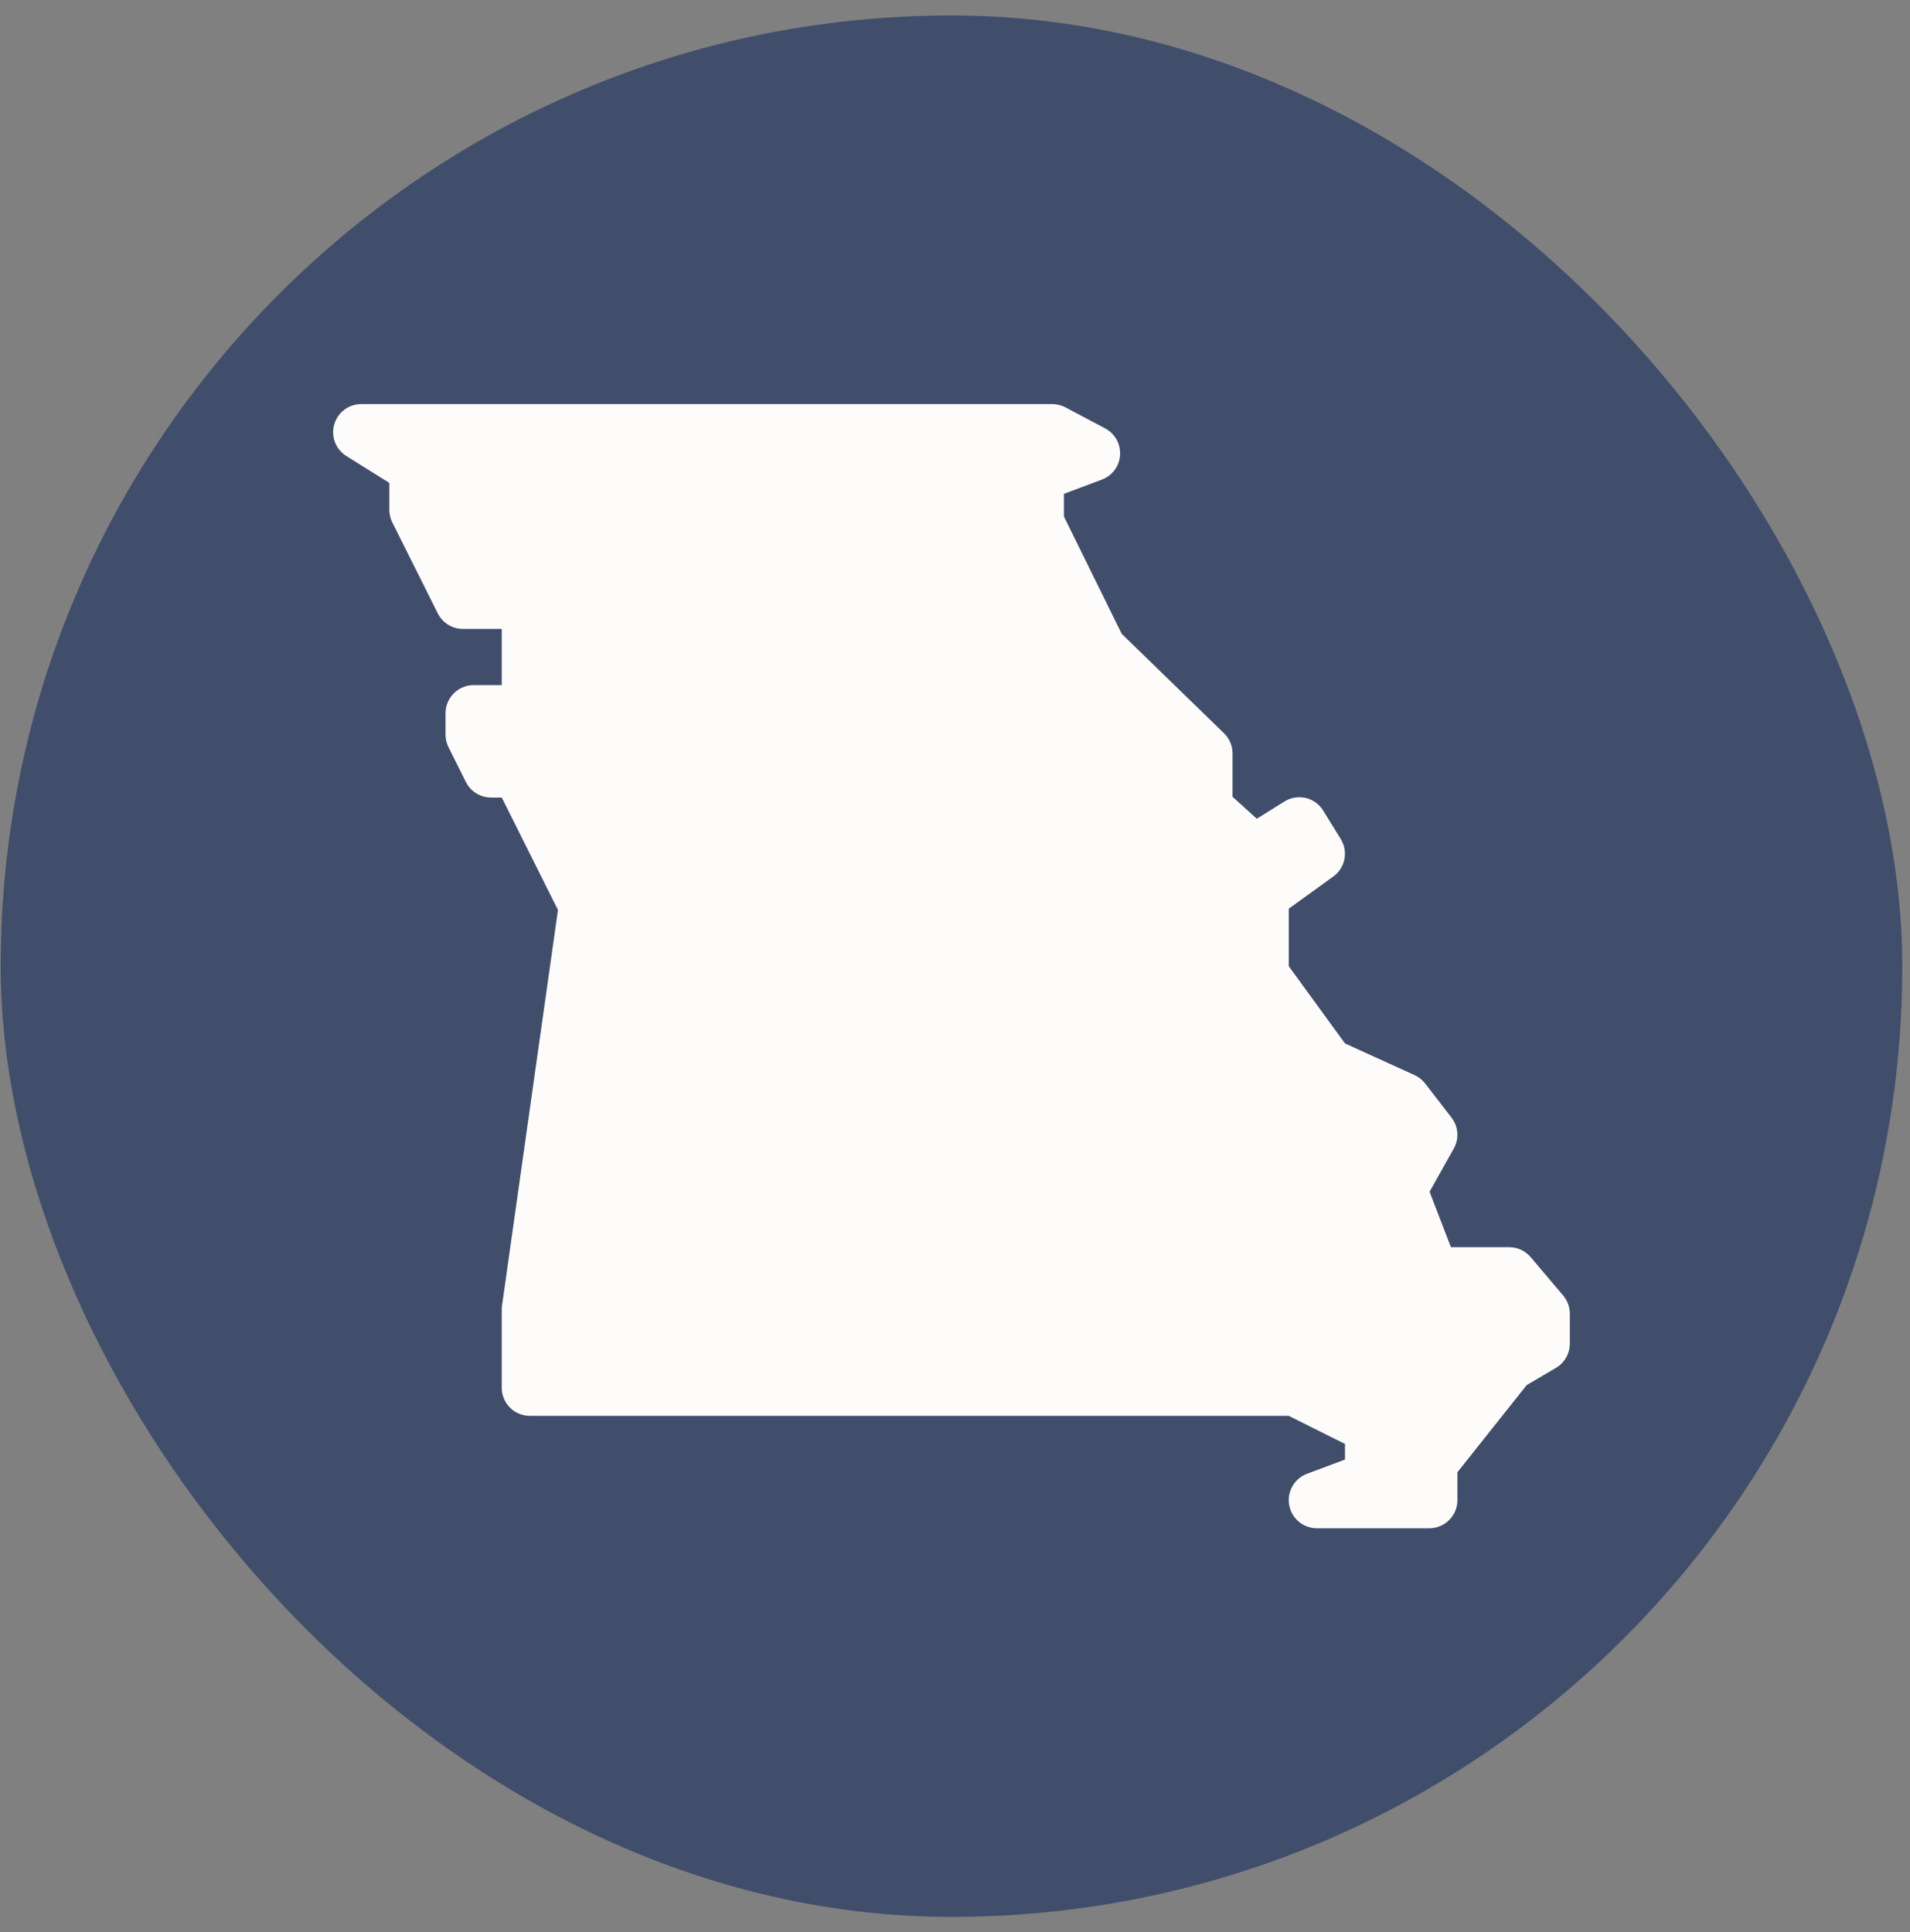
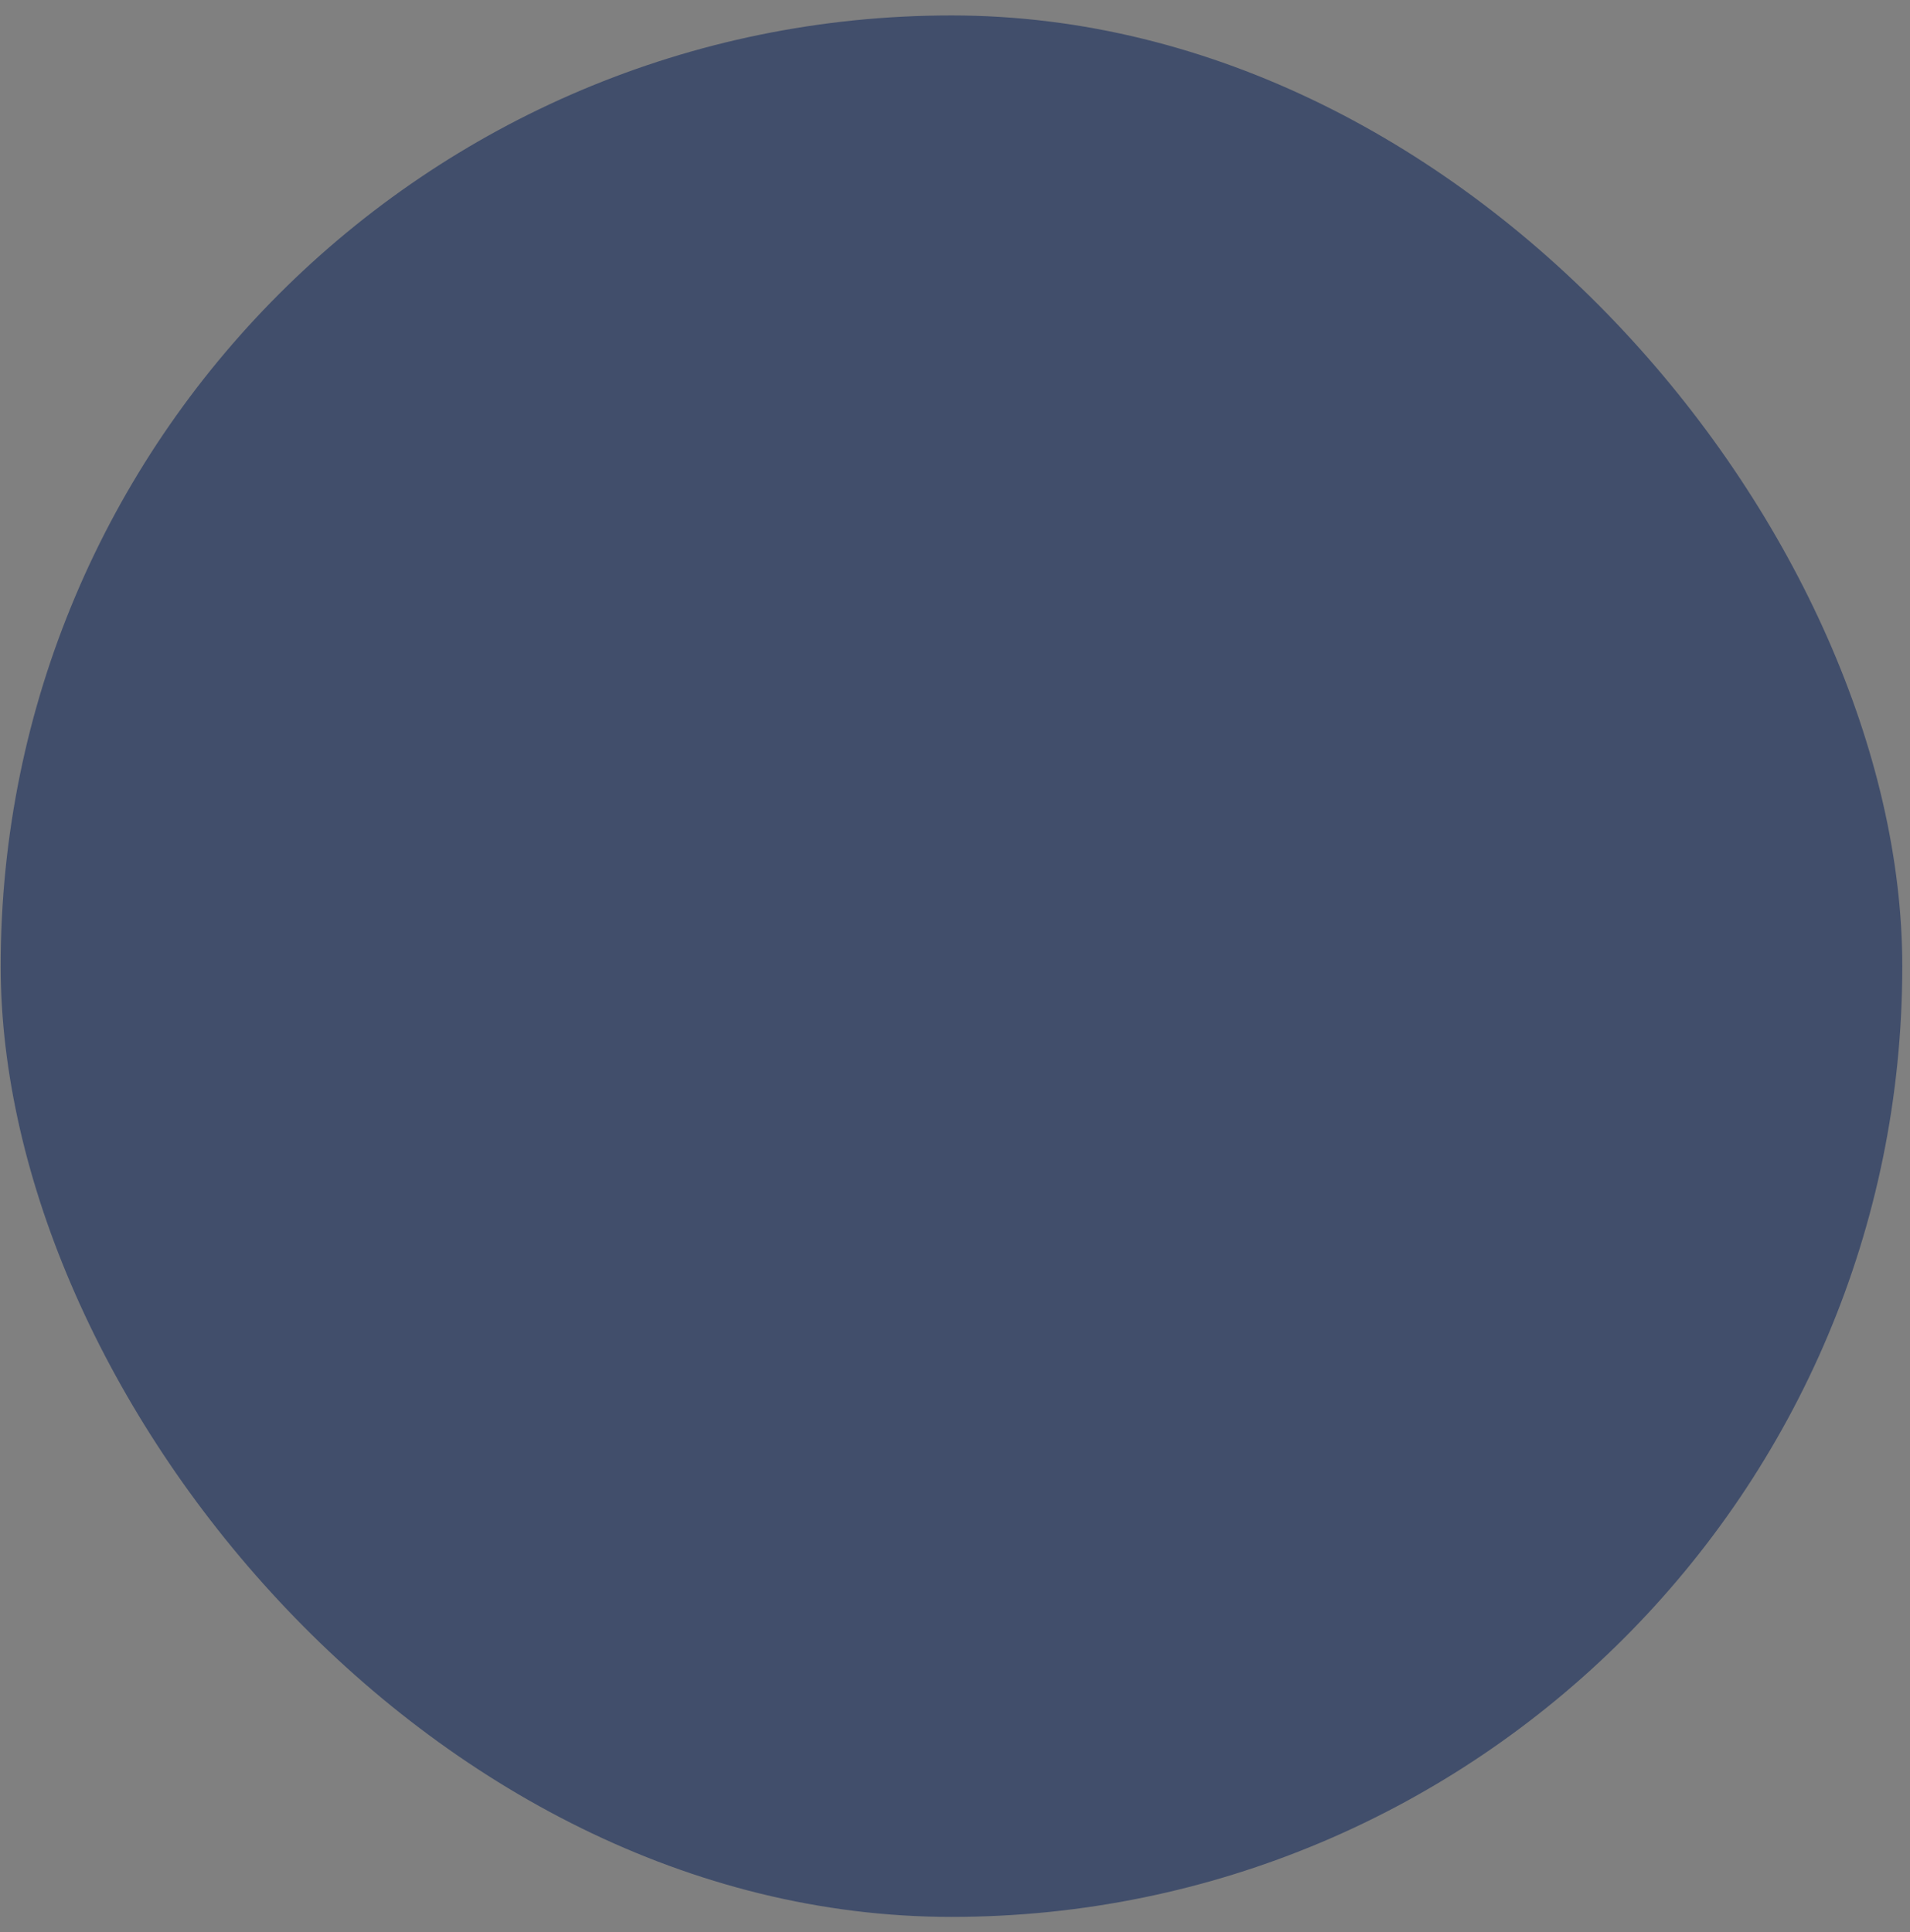
<svg xmlns="http://www.w3.org/2000/svg" width="85" height="86" viewBox="0 0 85 86" fill="none">
  <rect x="0" y="0" width="85" height="86" fill="#808080" stroke="none" />
  <rect x="0.03" y="0.687" width="84.627" height="84.627" rx="42.314" fill="#414E6B" />
-   <path d="M63.607 68.017H58.604C57.998 68.017 57.481 67.584 57.373 66.989C57.266 66.393 57.598 65.806 58.164 65.593L59.855 64.96V64.264L57.353 63.014H23.578C22.888 63.014 22.33 62.456 22.33 61.765V58.191L24.831 40.499L22.33 35.495H21.852C21.379 35.495 20.946 35.228 20.734 34.805L19.961 33.257C19.873 33.084 19.828 32.891 19.828 32.699V31.743C19.828 31.052 20.389 30.492 21.079 30.492H22.33V27.991H20.601C20.128 27.991 19.696 27.723 19.483 27.3L17.459 23.25C17.372 23.077 17.326 22.885 17.326 22.692V21.491L15.413 20.295C14.94 20 14.72 19.427 14.875 18.89C15.03 18.352 15.518 17.984 16.076 17.984H46.829C47.034 17.984 47.234 18.034 47.414 18.129L49.183 19.067C49.618 19.297 49.876 19.763 49.846 20.253C49.816 20.743 49.498 21.171 49.038 21.344L47.346 21.979V22.987L49.921 28.213L54.471 32.634C54.714 32.869 54.851 33.194 54.851 33.532V35.461L55.93 36.439L57.158 35.673C57.441 35.495 57.783 35.443 58.103 35.513C58.426 35.588 58.706 35.788 58.882 36.073L59.665 37.339C60.01 37.897 59.867 38.628 59.334 39.01L57.353 40.444V43.001L59.855 46.44L62.952 47.849C63.137 47.934 63.3 48.061 63.422 48.221L64.595 49.74C64.903 50.138 64.943 50.678 64.698 51.116L63.62 53.04L64.57 55.509H67.165C67.532 55.509 67.882 55.671 68.12 55.952L69.566 57.66C69.756 57.885 69.861 58.173 69.861 58.468V59.799C69.861 60.242 69.629 60.652 69.246 60.877L67.942 61.645L64.858 65.525V66.766C64.858 67.457 64.298 68.017 63.607 68.017Z" fill="#FEFCFB" />
</svg>